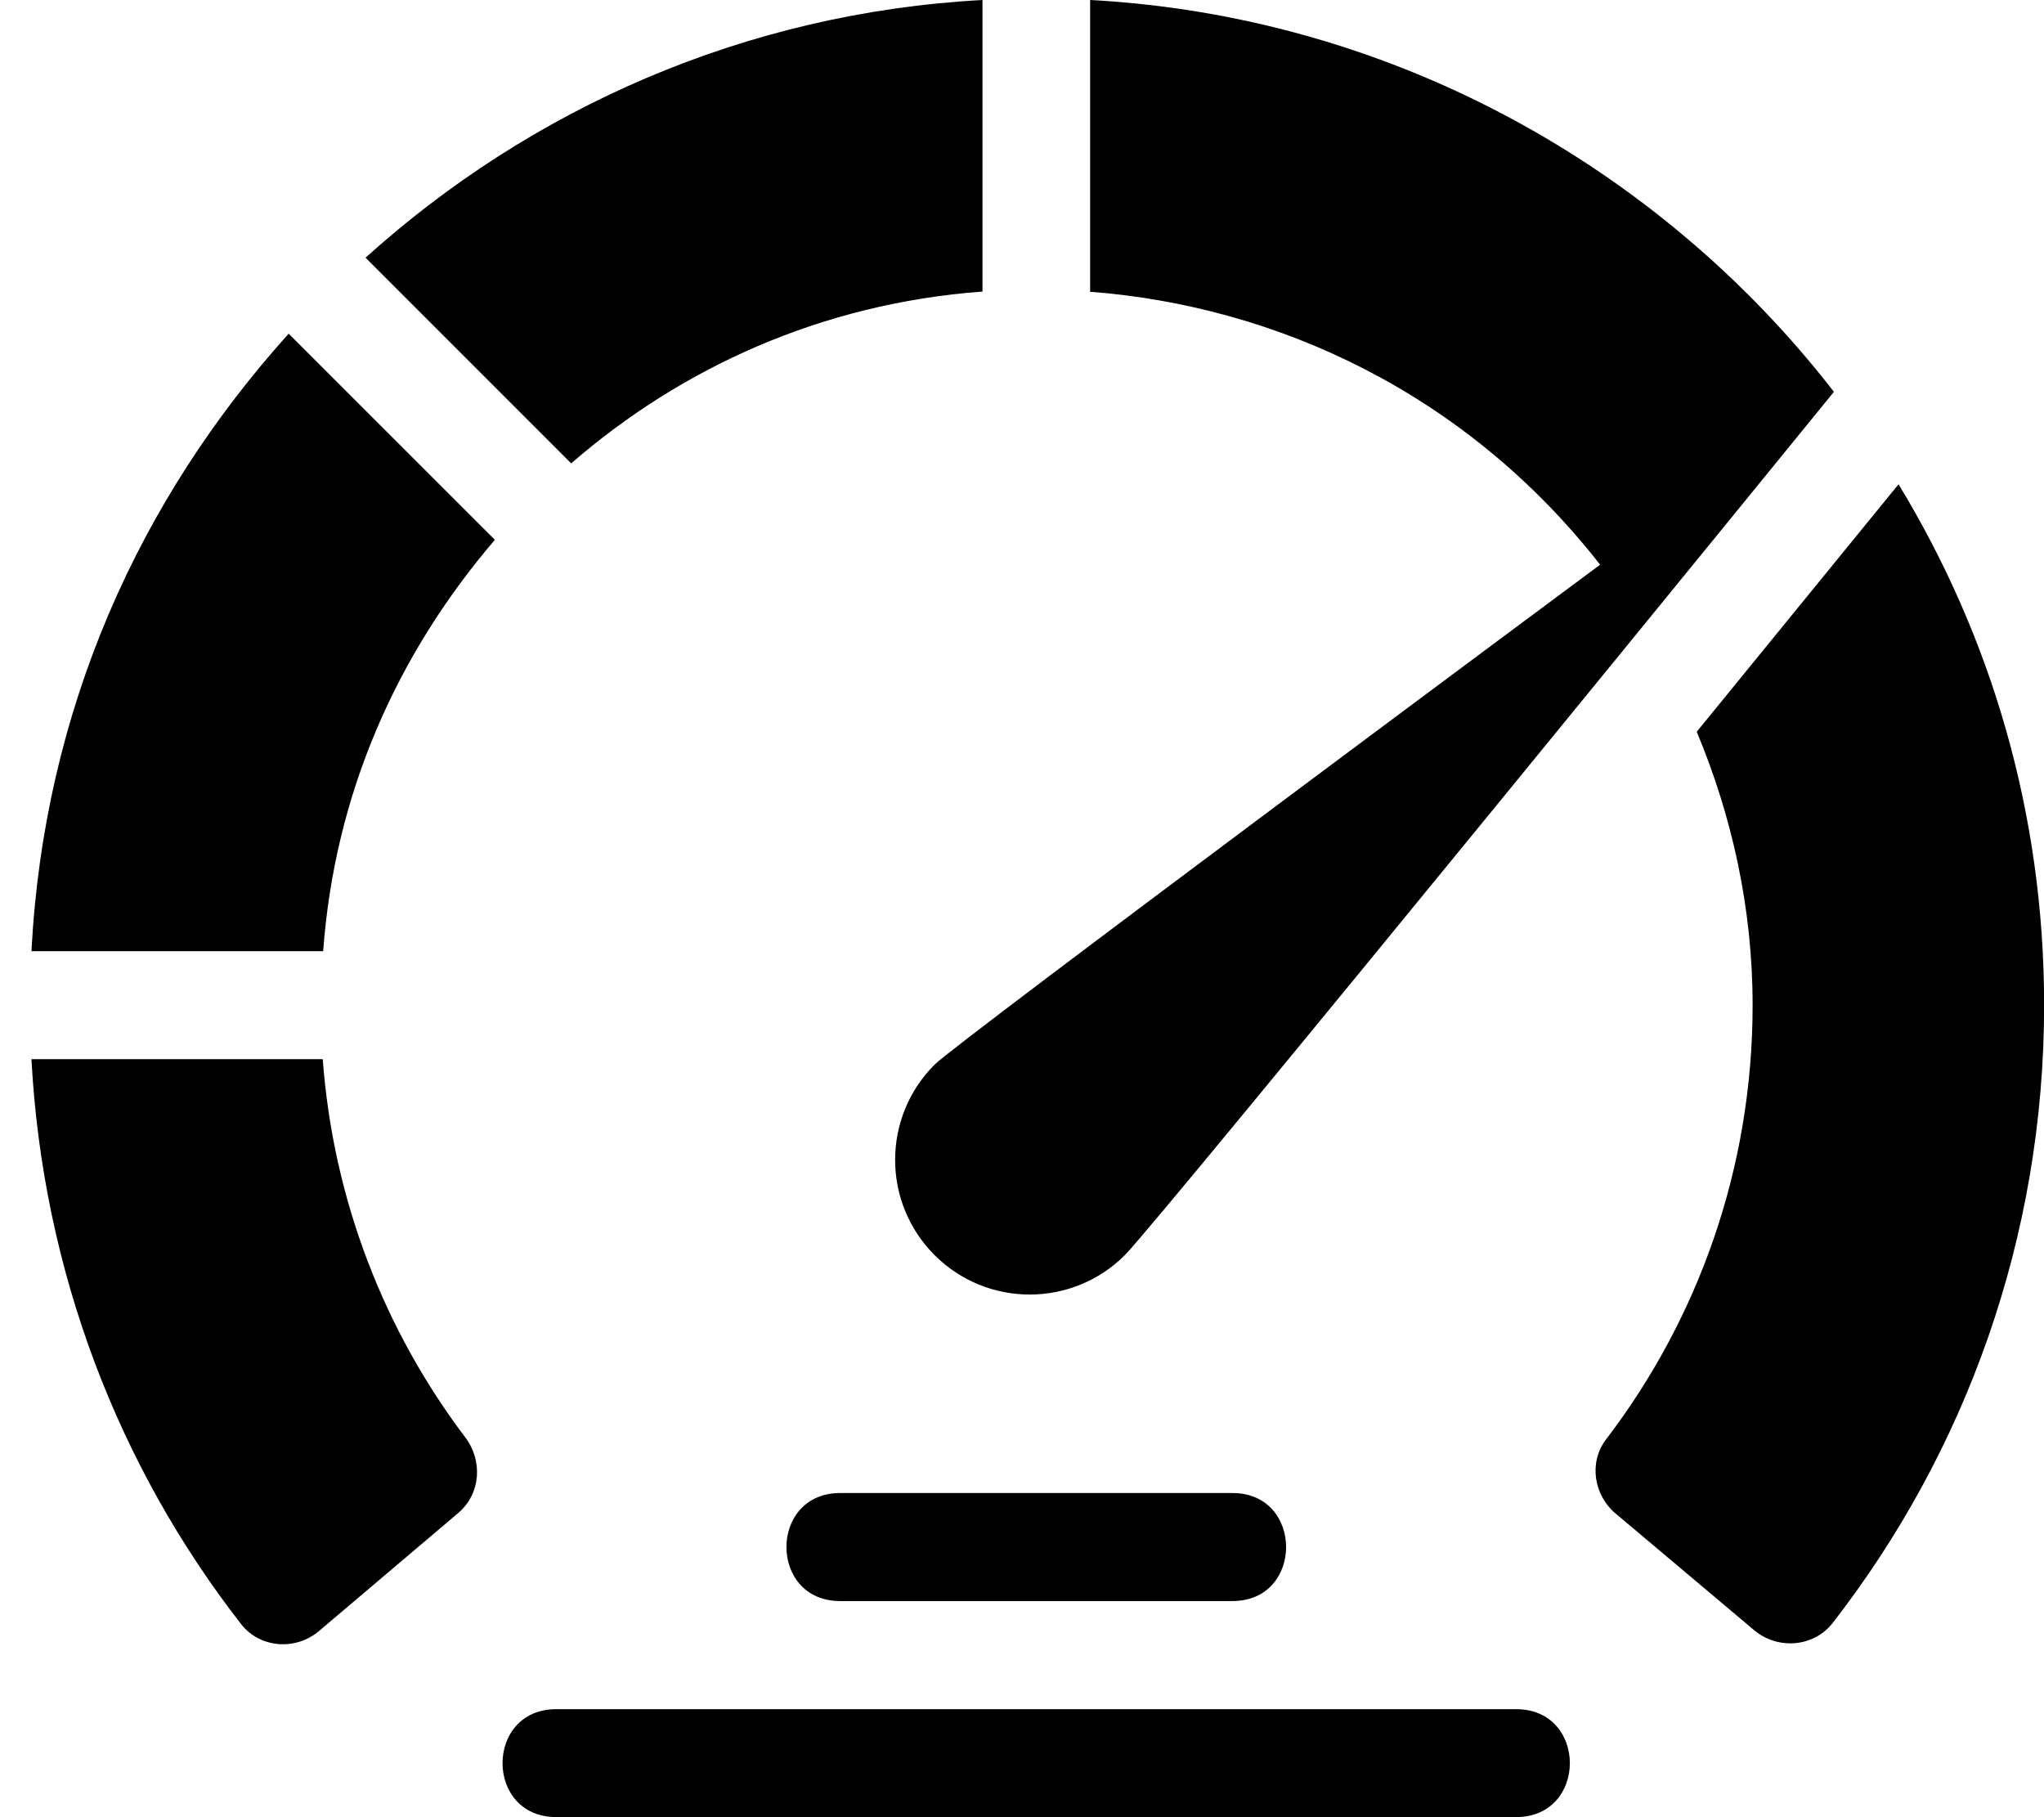
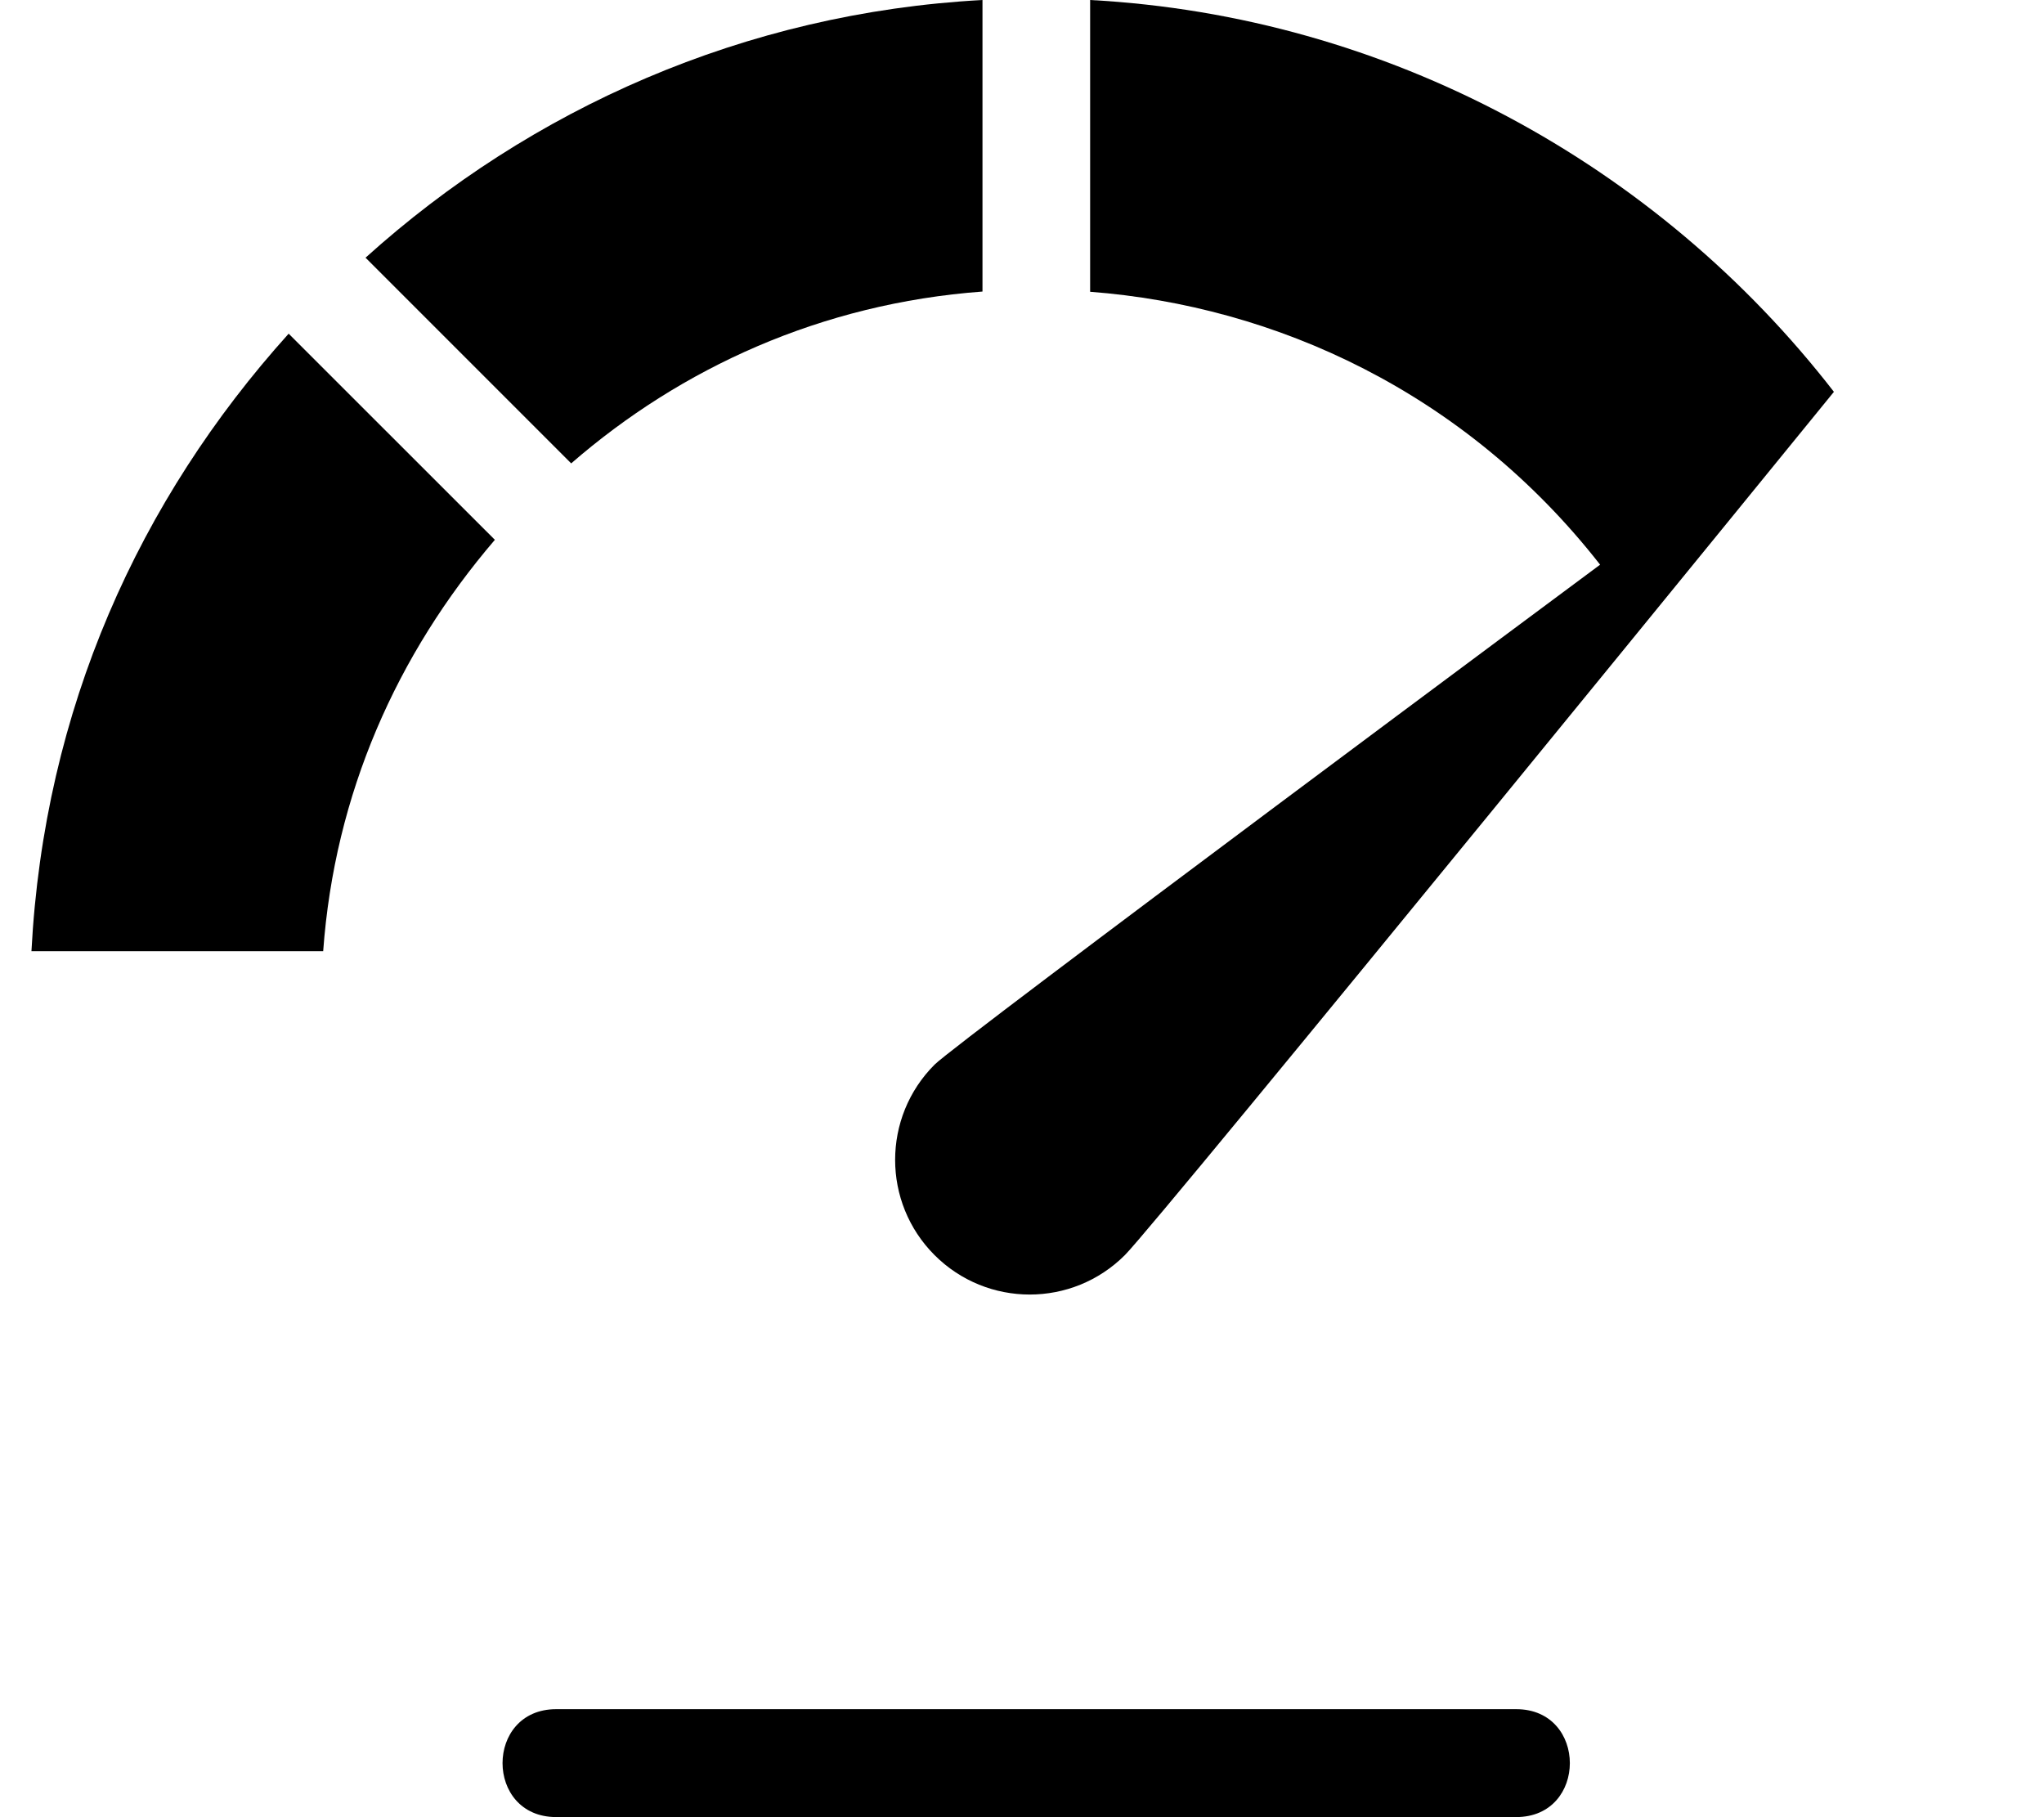
<svg xmlns="http://www.w3.org/2000/svg" width="18" height="16" viewBox="0 0 18 16" fill="none">
  <g id="Group 2586">
-     <path id="Vector" d="M10.854 14.097H7.398C6.768 14.097 6.768 13.146 7.398 13.146H10.854C11.483 13.146 11.483 14.097 10.854 14.097Z" fill="black" />
    <path id="Vector_2" d="M13.352 15.999H4.898C4.268 15.999 4.268 15.049 4.898 15.049H13.352C13.982 15.049 13.982 15.999 13.352 15.999Z" fill="black" />
    <path id="Vector_3" d="M8.652 0C6.557 0.113 4.67 0.96 3.219 2.269L5.03 4.08C5.996 3.241 7.232 2.672 8.652 2.567V0Z" fill="black" />
    <path id="Vector_4" d="M2.846 8.375C2.947 6.99 3.493 5.763 4.358 4.753L2.542 2.938C1.225 4.4 0.388 6.246 0.277 8.375H2.846Z" fill="black" />
-     <path id="Vector_5" d="M2.842 9.326H0.277C0.377 11.195 1.044 12.914 2.124 14.301C2.289 14.512 2.603 14.535 2.808 14.362L4.035 13.322C4.234 13.153 4.254 12.862 4.096 12.654C3.386 11.715 2.935 10.57 2.842 9.326Z" fill="black" />
-     <path id="Vector_6" d="M16.719 4.264C16.29 4.79 15.653 5.571 14.942 6.443C15.252 7.186 15.434 7.995 15.434 8.851C15.434 10.288 14.953 11.614 14.143 12.674C13.99 12.875 14.034 13.163 14.226 13.325L15.448 14.354C15.655 14.528 15.972 14.504 16.139 14.29C17.306 12.788 18.001 10.9 18.001 8.85C18.001 7.145 17.524 5.587 16.719 4.264Z" fill="black" />
    <path id="Vector_7" d="M16.15 3.45C14.596 1.445 12.22 0.141 9.6 0V2.569C11.229 2.693 12.903 3.452 14.091 4.972C14.091 4.972 8.431 9.173 8.23 9.374C7.767 9.837 7.767 10.588 8.23 11.051C8.693 11.514 9.443 11.514 9.906 11.051C10.206 10.751 16.15 3.45 16.15 3.45ZM16.127 3.48C16.127 3.48 16.127 3.479 16.127 3.479L16.127 3.48Z" fill="black" />
  </g>
</svg>